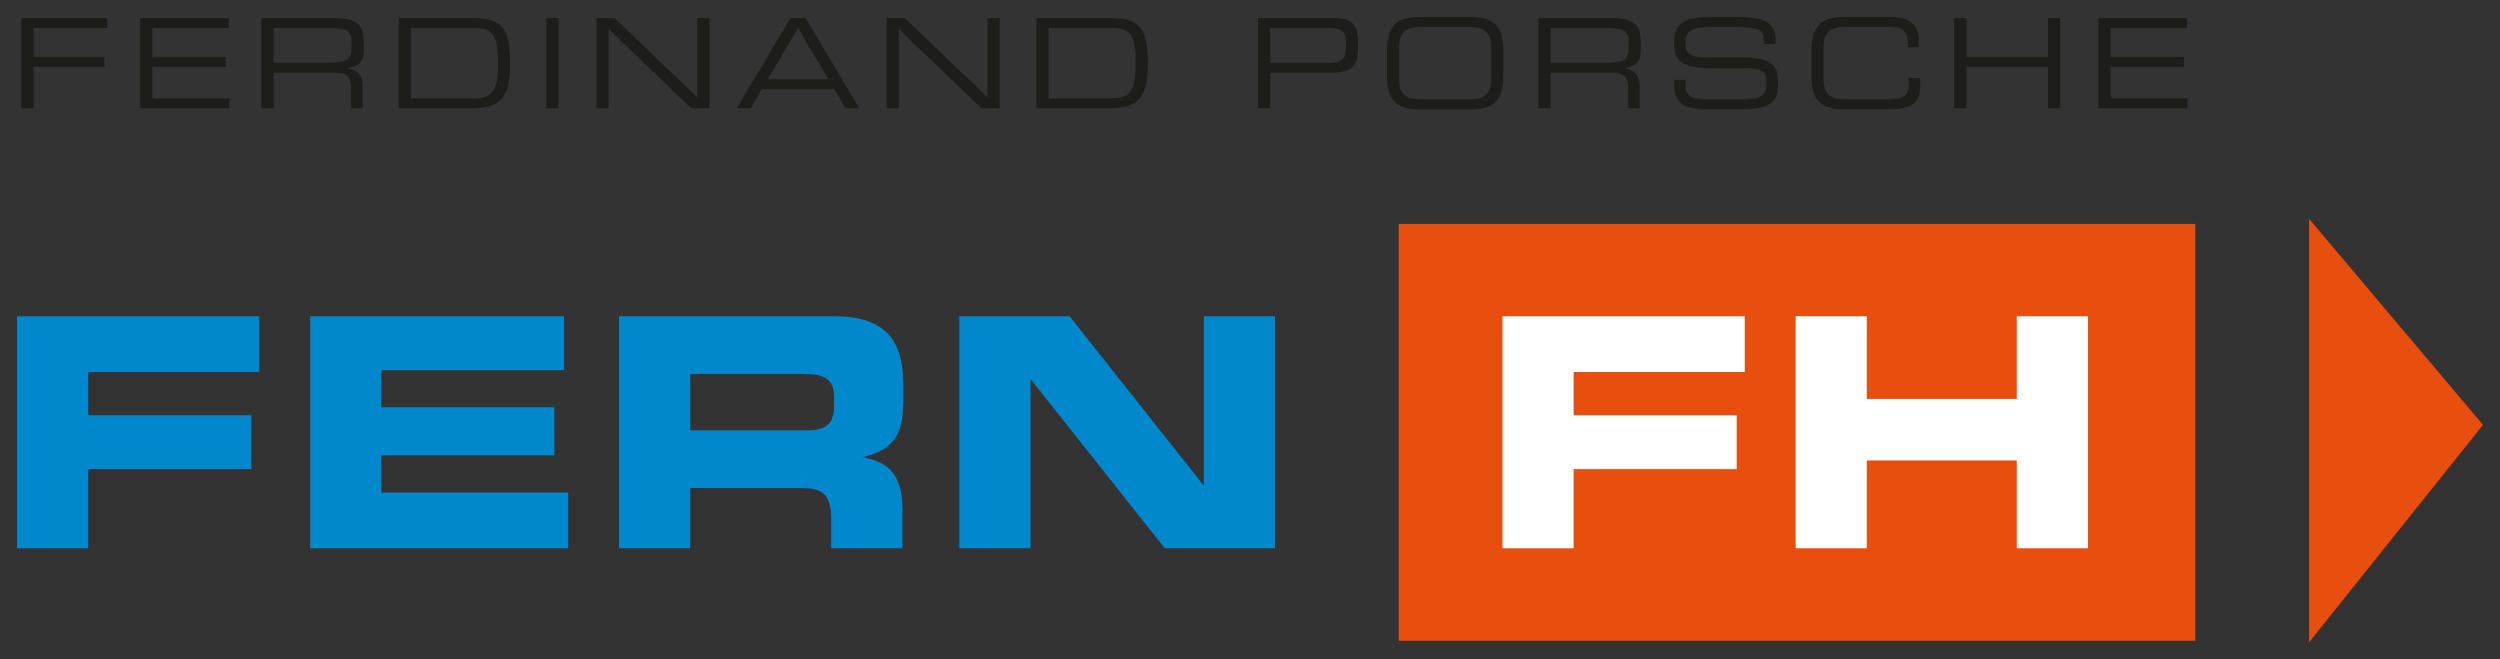
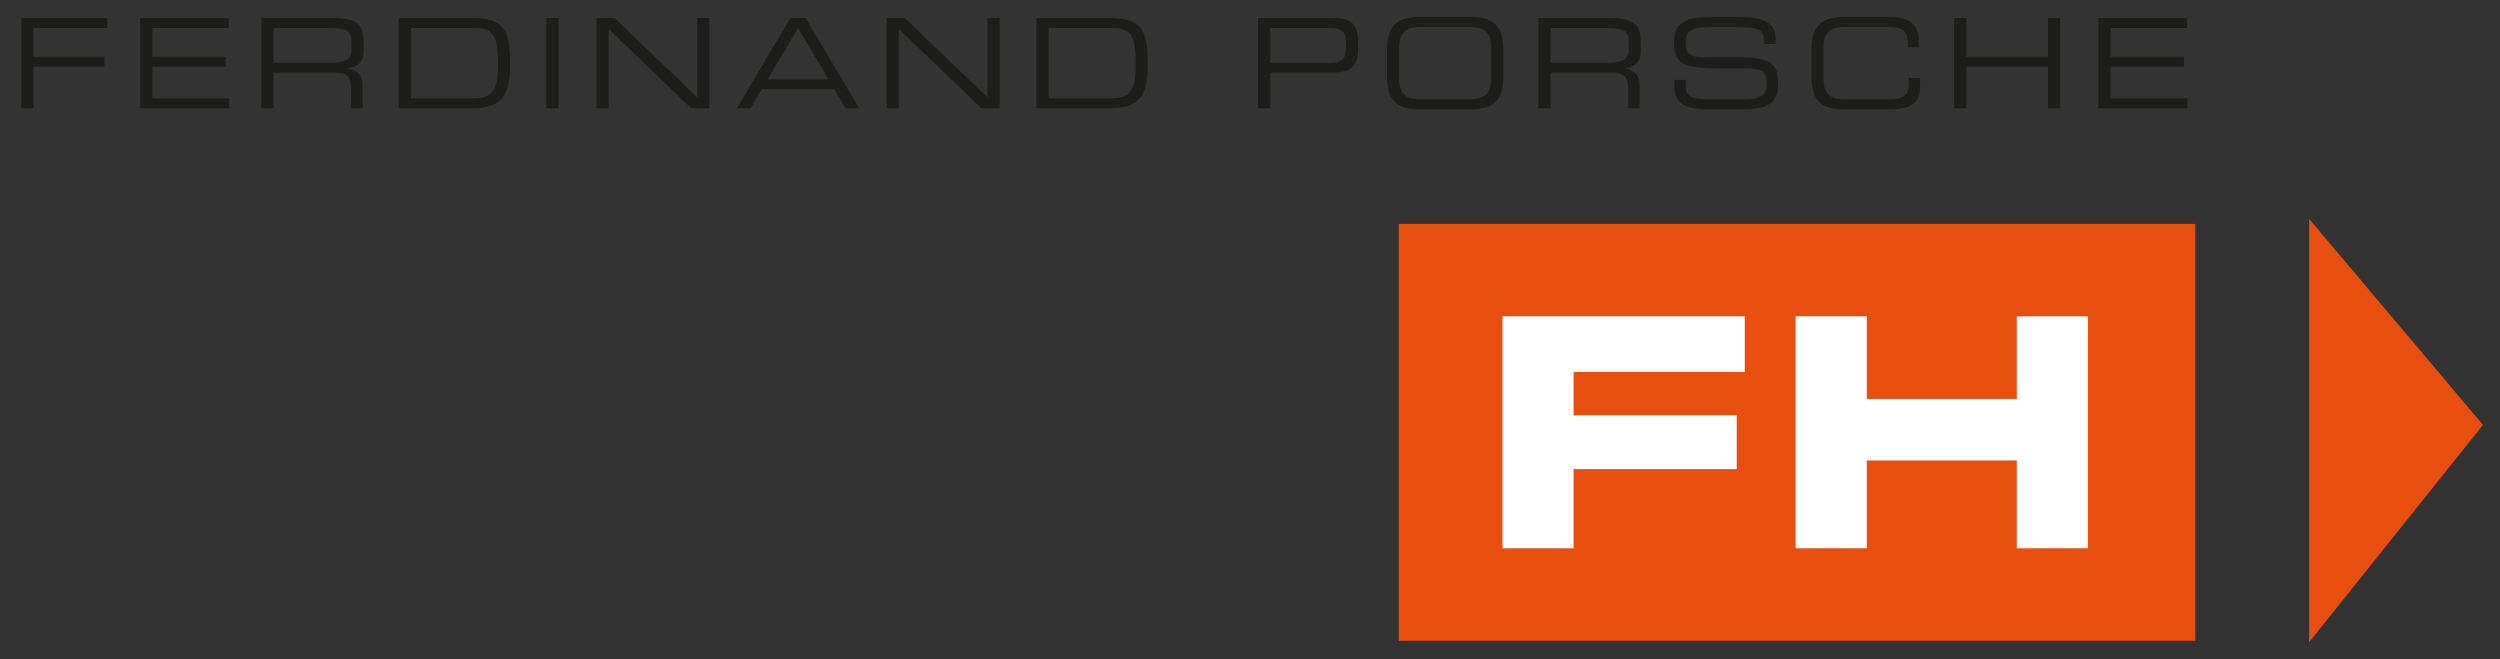
<svg xmlns="http://www.w3.org/2000/svg" version="1.1" width="734.323" height="193.639" id="svg3745">
  <rect width="100%" height="100%" fill="#333333" stroke="none" />
  <defs id="defs3747" />
  <g transform="translate(17.161,-435.543)" id="layer1">
    <path d="m 599.19,440.84 26.029,0 0,2.93 -22.446,0 0,8.456 21.566,0 0,2.93 -21.566,0 0,9.264 22.598,0 0,2.93 -26.181,0 0,-26.51 z m -42.347,0 3.596,0 0,11.386 23.945,0 0,-11.386 3.584,0 0,26.51 -3.584,0 0,-12.194 -23.945,0 0,12.194 -3.596,0 0,-26.51 z m -41.939,9.629 c 0,-6.699 2.267,-9.927 9.447,-9.927 l 13.733,0 c 6.517,0 8.313,3.045 8.313,6.594 l 0,2.27 -3.156,0 0,-1.211 c 0,-4.503 -2.778,-4.72 -6.077,-4.72 l -12.448,0 c -3.441,0 -6.229,1.025 -6.229,5.634 l 0,9.964 c 0,4.615 2.788,5.64 6.229,5.64 l 12.563,0 c 4.829,0 6.219,-1.025 6.219,-4.615 l 0,-1.648 3.37,0 0,1.79 c 0,4.801 -1.533,7.406 -8.967,7.406 l -13.551,0 c -7.179,0 -9.447,-3.227 -9.447,-9.927 l 0,-7.251 z m -40.295,8.532 3.361,0 0,1.865 c 0,2.602 1.397,3.85 5.86,3.85 l 11.132,0 c 5.207,0 6.74,-1.103 6.74,-4.912 0,-3.33 -1.316,-4.172 -5.78,-4.172 l -6.811,0 c -10.958,0 -14.542,-0.66 -14.542,-7.691 0,-6.04 3.584,-7.396 10.986,-7.396 l 7.722,0 c 8.905,0 11.141,2.27 11.141,6.994 l 0,0.92 -3.37,0 c -0.081,-4.218 -0.52,-4.984 -9.927,-4.984 l -3.807,0 c -6.926,0 -9.375,0.369 -9.375,4.723 0,3.15 0.991,4.212 6.585,4.212 l 10.621,0 c 6.997,0 9.927,2.01 9.927,6.514 l 0,1.728 c 0,6.514 -5.34,6.994 -10.652,6.994 l -9.967,0 c -5.237,0 -9.843,-0.92 -9.843,-6.706 l 0,-1.939 z m -39.897,-18.161 21.201,0 c 7.656,0 8.861,2.521 8.861,7.505 l 0,2.162 c 0,3.732 -2.122,4.764 -4.869,5.018 l 0,0.071 c 3.664,0.66 4.544,2.565 4.544,4.977 l 0,6.777 -3.37,0 0,-5.82 c 0,-4.141 -2.013,-4.652 -5.268,-4.652 l -17.503,0 0,10.472 -3.596,0 0,-26.51 z m 20.801,13.108 c 3.992,0 5.677,-1.062 5.677,-3.847 l 0,-2.419 c 0,-2.961 -1.285,-3.912 -6.557,-3.912 l -16.326,0 0,10.178 17.205,0 z m -65.273,-3.478 c 0,-6.699 2.276,-9.927 9.456,-9.927 l 15.266,0 c 7.179,0 9.447,3.227 9.447,9.927 l 0,7.251 c 0,6.699 -2.267,9.927 -9.447,9.927 l -15.266,0 c -7.179,0 -9.456,-3.227 -9.456,-9.927 l 0,-7.251 z m 30.582,-1.36 c 0,-4.609 -2.788,-5.634 -6.229,-5.634 l -14.529,0 c -3.453,0 -6.229,1.025 -6.229,5.634 l 0,9.964 c 0,4.615 2.775,5.64 6.229,5.64 l 14.529,0 c 3.441,0 6.229,-1.025 6.229,-5.64 l 0,-9.964 z m -68.468,-8.27 21.826,0 c 4.841,0 7.595,1.022 7.595,7.21 0,5.897 -0.48,8.861 -8.288,8.861 l -17.537,0 0,10.438 -3.596,0 0,-26.51 z m 25.819,6.842 c 0,-3.144 -1.713,-3.912 -4.829,-3.912 l -17.394,0 0,10.212 17.692,0 c 2.846,0 4.531,-1.022 4.531,-3.766 l 0,-2.534 z m -90.924,-6.842 21.424,0 c 8.898,0 11.314,2.778 11.314,13.253 0,9.744 -2.416,13.256 -11.426,13.256 l -21.312,0 0,-26.51 z m 29.148,11.974 c 0,-7.653 -2.379,-9.044 -6.774,-9.044 l -18.785,0 0,20.65 18.196,0 c 4.361,0 7.362,-0.951 7.362,-8.895 l 0,-2.71 z m -73.14,-11.974 5.346,0 24.28,23.288 0,-23.288 3.587,0 0,26.51 -5.346,0 -24.276,-23.291 0,23.291 -3.59,0 0,-26.51 z m -28.246,0 4.466,0 15.747,26.51 -4.064,0 -3.292,-5.606 -21.241,0 -3.299,5.606 -4.064,0 15.747,-26.51 z m 2.236,2.93 -8.898,15.047 17.794,0 -8.895,-15.047 z m -59.227,-2.93 5.346,0 24.28,23.288 0,-23.288 3.587,0 0,26.51 -5.346,0 -24.276,-23.291 0,23.291 -3.59,0 0,-26.51 z m -14.71,9.2e-4 3.59,0 0,26.51 -3.59,0 0,-26.51 z m -43.369,-9.2e-4 21.424,0 c 8.898,0 11.314,2.778 11.314,13.253 0,9.744 -2.416,13.256 -11.426,13.256 l -21.312,0 0,-26.51 z m 29.148,11.974 c 0,-7.653 -2.379,-9.044 -6.774,-9.044 l -18.785,0 0,20.65 18.196,0 c 4.361,0 7.362,-0.951 7.362,-8.895 l 0,-2.71 z m -69.479,-11.974 21.201,0 c 7.653,0 8.861,2.521 8.861,7.505 l 0,2.162 c 0,3.732 -2.122,4.764 -4.869,5.018 l 0,0.071 c 3.661,0.66 4.538,2.565 4.538,4.977 l 0,6.777 -3.37,0 0,-5.82 c 0,-4.141 -2.01,-4.652 -5.268,-4.652 l -17.503,0 0,10.472 -3.59,0 0,-26.51 z m 20.795,13.108 c 3.992,0 5.677,-1.062 5.677,-3.847 l 0,-2.419 c 0,-2.961 -1.279,-3.912 -6.554,-3.912 l -16.329,0 0,10.178 17.205,0 z m -56.403,-13.108 26.036,0 0,2.93 -22.446,0 0,8.456 21.566,0 0,2.93 -21.566,0 0,9.264 22.592,0 0,2.93 -26.181,0 0,-26.51 z m -34.919,0 25.268,0 0,2.93 -21.678,0 0,8.456 20.835,0 0,2.93 -20.835,0 0,12.194 -3.59,0 0,-26.51 z" id="path110" style="fill:#1d1d1b;fill-opacity:1;fill-rule:nonzero;stroke:none" />
-     <path d="m 264.615,528.435 32.385,0 39.255,49.516 0.189,0 0,-49.516 20.894,0 0,68.152 -32.379,0 -39.258,-49.516 -0.189,0 0,49.516 -20.897,0 0,-68.152 z m -99.947,0 63.073,0 c 16.097,0 20.427,7.997 20.427,20.241 l 0,4.33 c 0,9.128 -2.066,14.498 -11.671,16.756 l 0,0.183 c 6.213,1.134 11.392,3.862 11.392,15.062 l 0,11.581 -20.9,0 0,-8.189 c 0,-7.158 -2.072,-9.506 -8.567,-9.506 l -32.856,0 0,17.695 -20.897,0 0,-68.152 z m 20.897,33.516 34.553,0 c 5.646,0 7.718,-2.267 7.718,-7.158 l 0,-2.258 c 0,-6.024 -3.011,-7.158 -9.605,-7.158 l -32.667,0 0,16.574 z m -111.618,-33.516 74.561,0 0,15.818 -53.663,0 0,10.918 50.836,0 0,14.12 -50.836,0 0,10.918 54.884,0 0,16.378 -75.781,0 0,-68.152 z m -86.109,0 71.166,0 0,16.381 -50.269,0 0,12.702 47.915,0 0,15.818 -47.915,0 0,23.251 -20.897,0 0,-68.152 z" id="path126" style="fill:#0087cc;fill-opacity:1;fill-rule:nonzero;stroke:none" />
    <path d="m 627.659,623.772 -233.959,0 0,-122.46 233.959,0 0,122.46 z m 33.434,-123.94 0,124.349 51.068,-63.835 -51.068,-60.515 z" id="path128" style="fill:#e84e0e;fill-opacity:1;fill-rule:nonzero;stroke:none" />
    <path d="m 510.267,528.435 20.904,0 0,24.283 44.053,0 0,-24.283 20.903,0 0,68.152 -20.903,0 0,-25.794 -44.053,0 0,25.794 -20.904,0 0,-68.152 z m -86.105,0 71.166,0 0,16.381 -50.272,0 0,12.702 47.912,0 0,15.818 -47.912,0 0,23.251 -20.894,0 0,-68.152 z" id="path136" style="fill:#ffffff;fill-opacity:1;fill-rule:nonzero;stroke:none" />
  </g>
</svg>